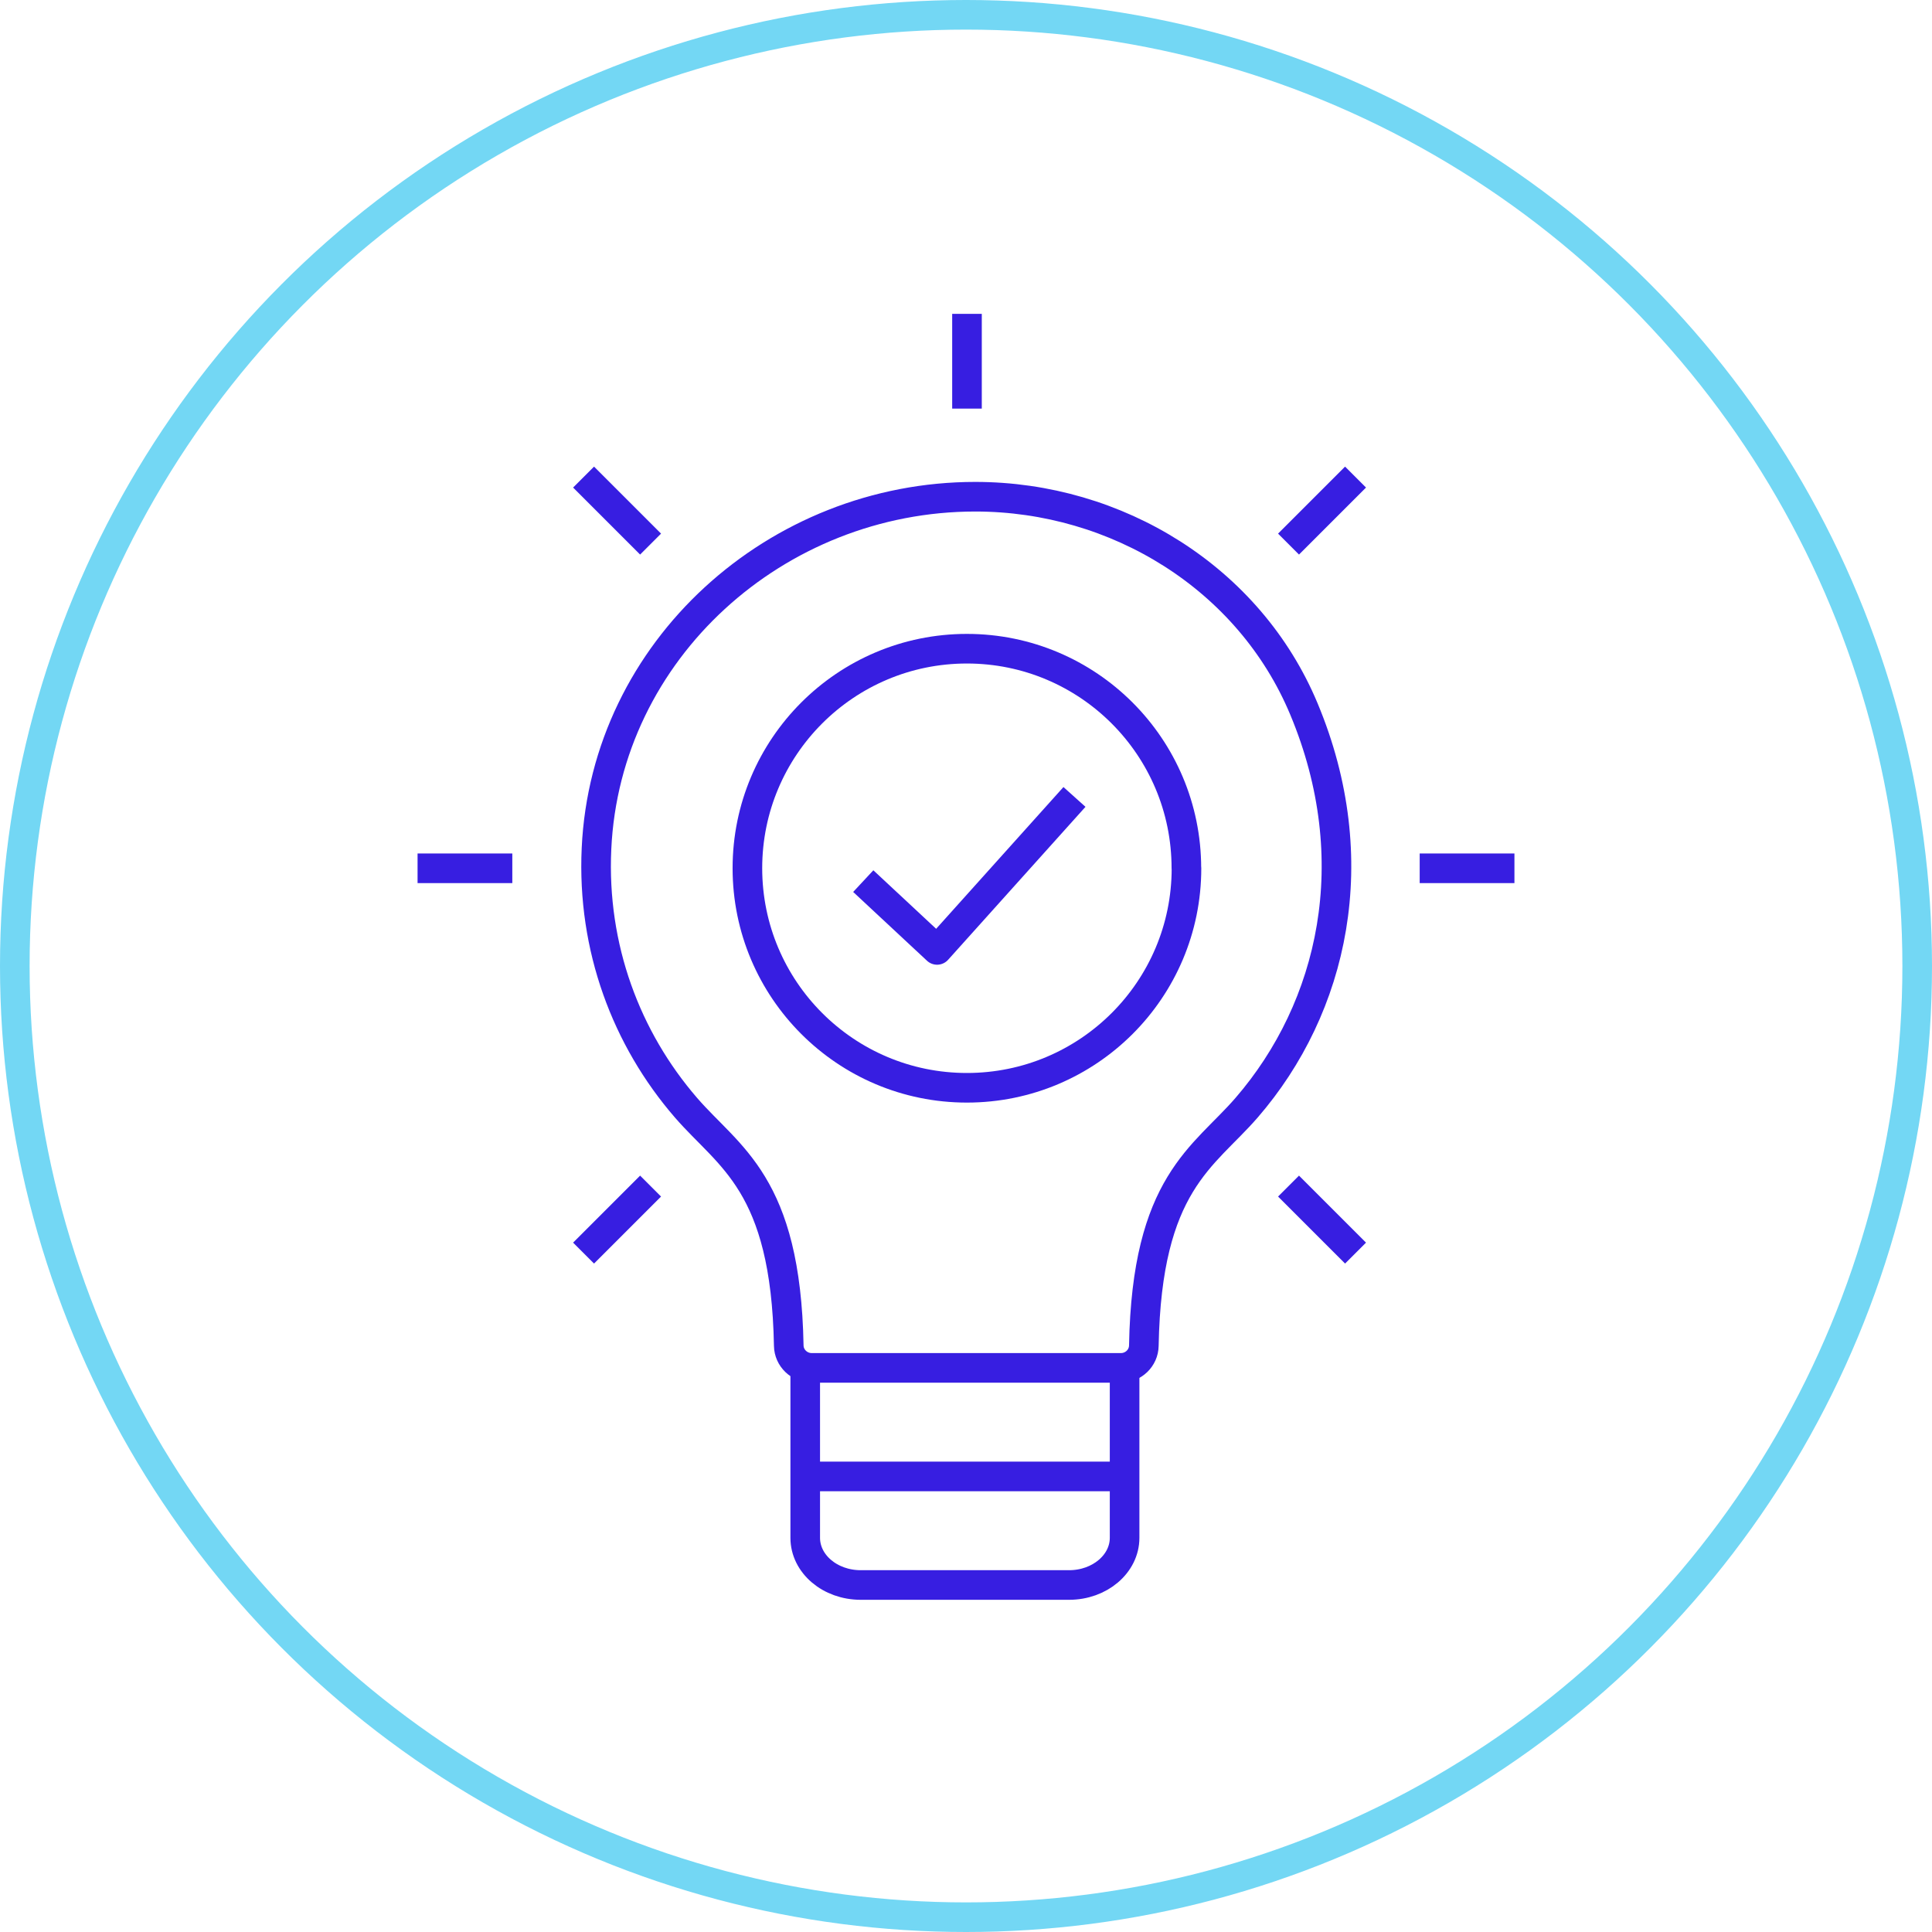
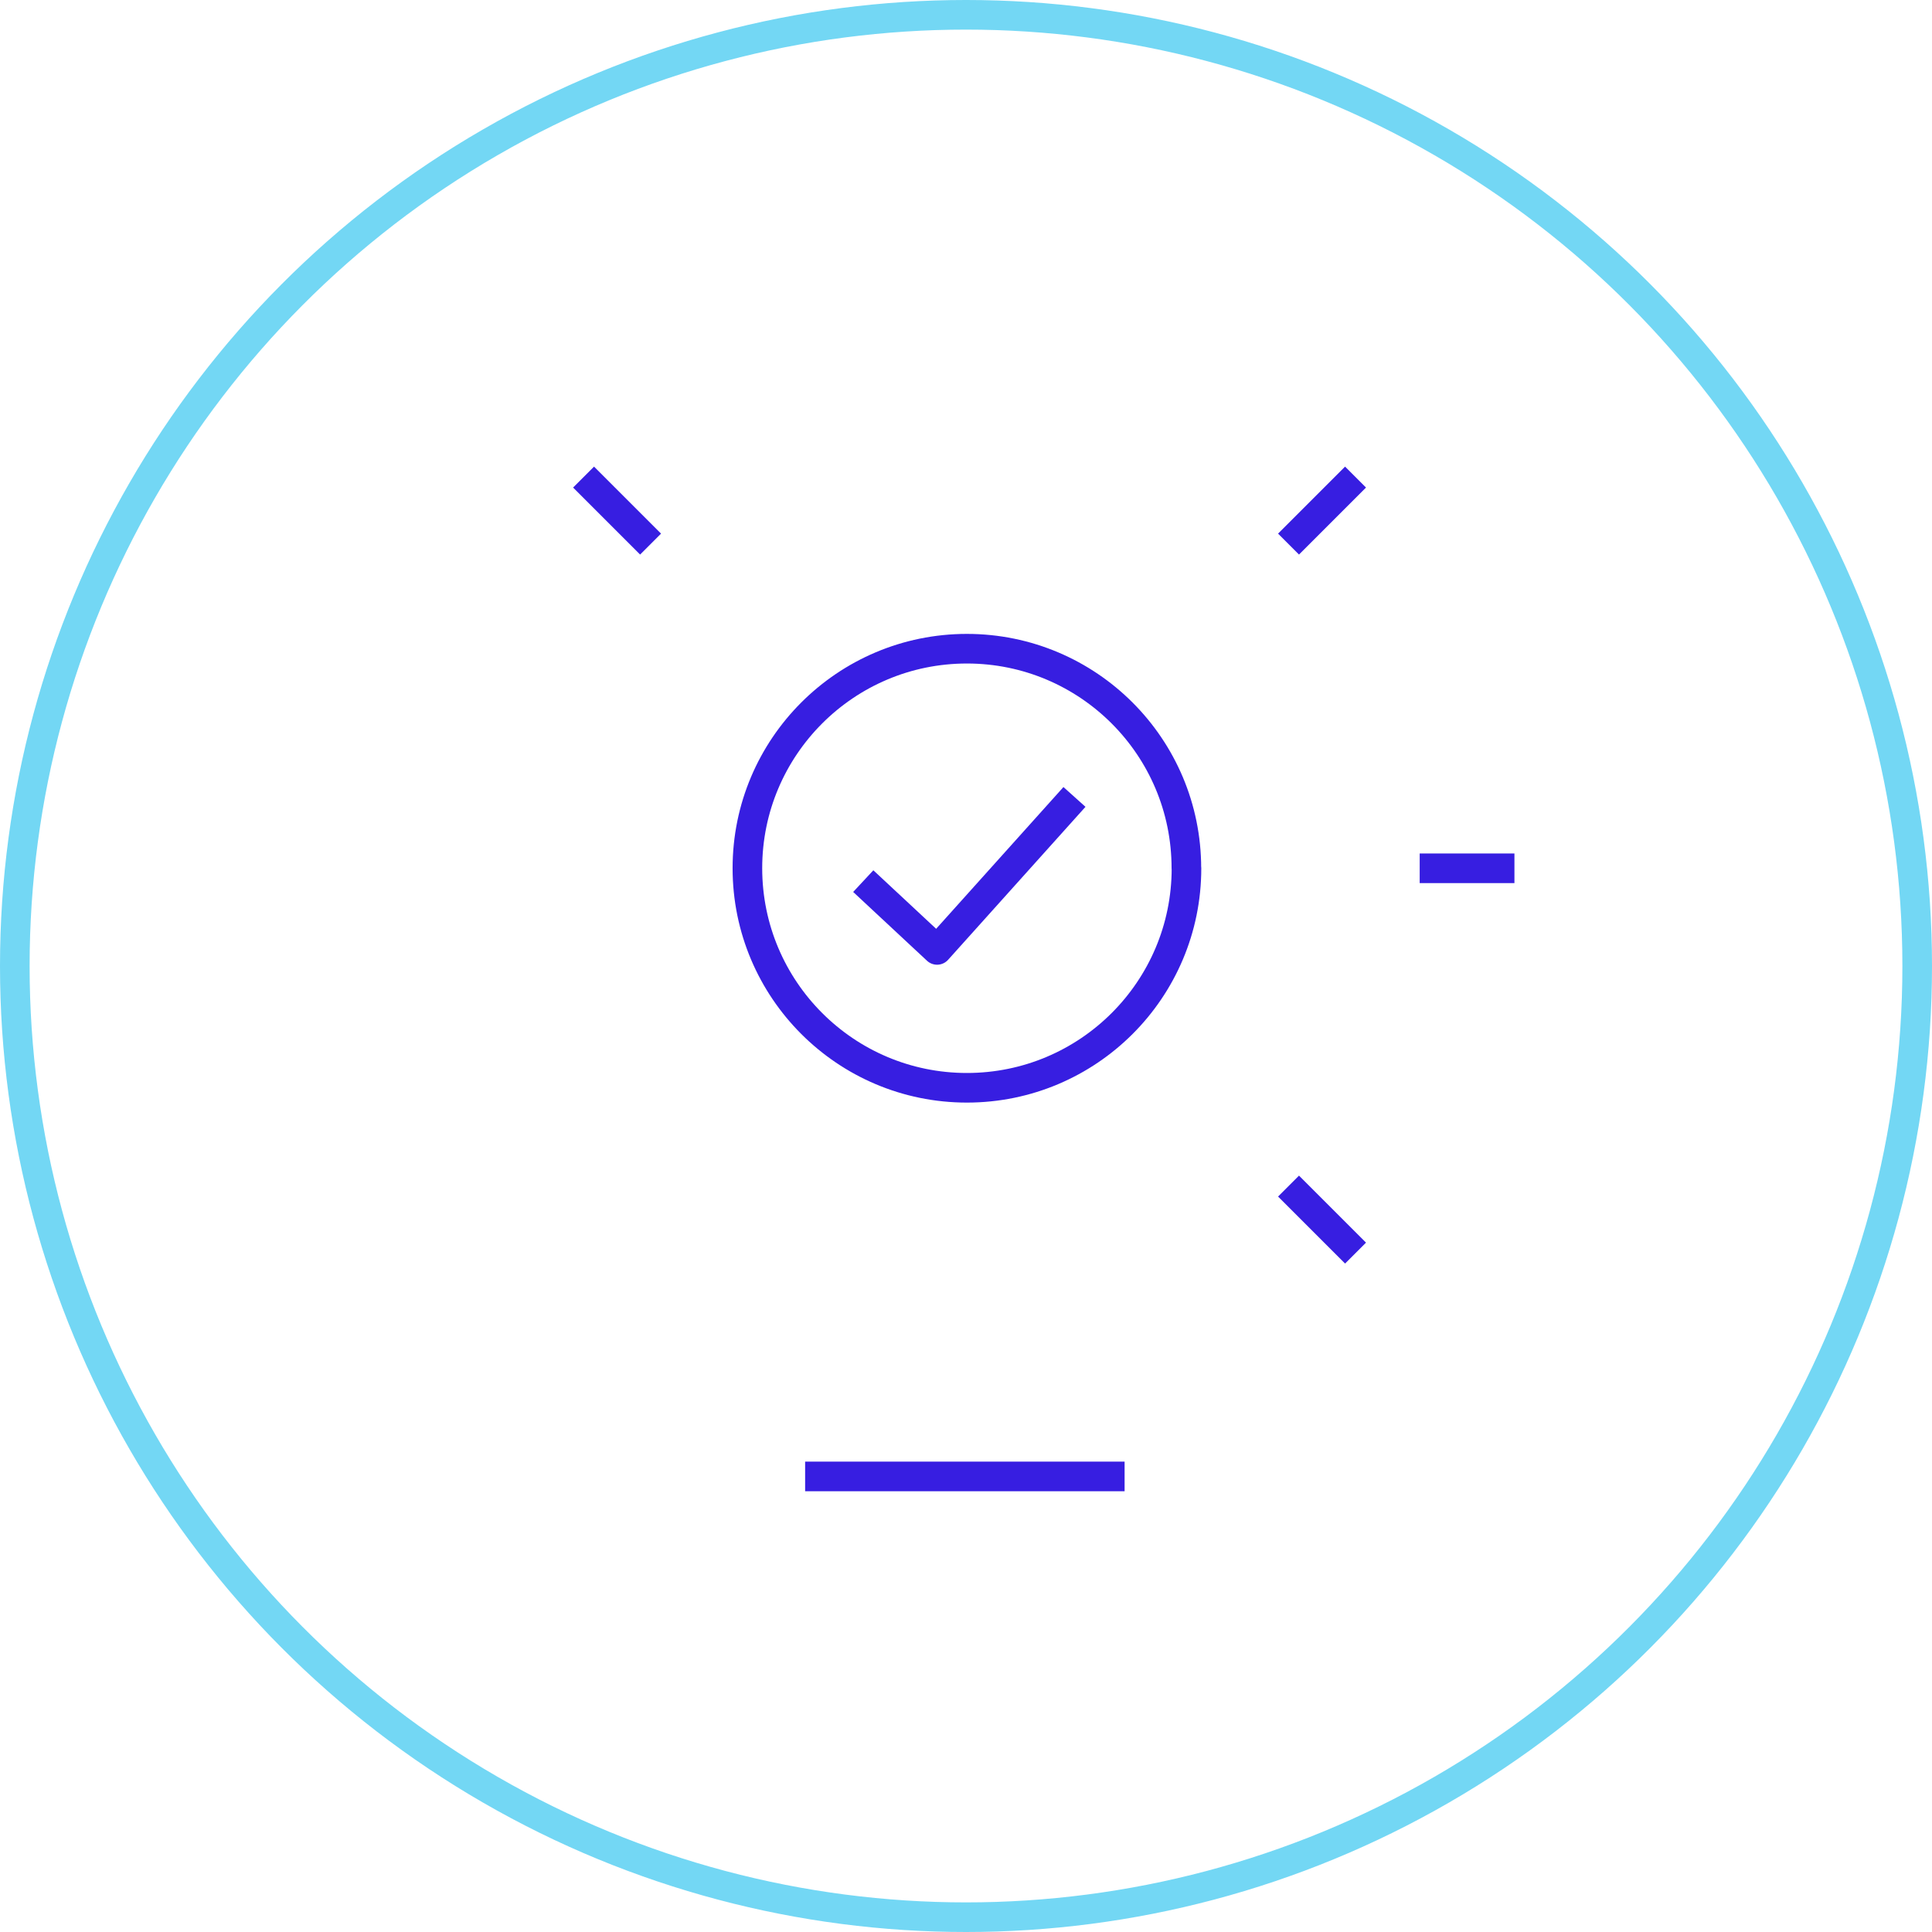
<svg xmlns="http://www.w3.org/2000/svg" id="Layer_2" viewBox="0 0 195.76 195.76">
  <defs>
    <style>.cls-1{stroke:#371ee1;}.cls-1,.cls-2{fill:none;stroke-linejoin:round;stroke-width:3px;}.cls-2{stroke:#73d7f4;}</style>
  </defs>
  <g id="Layer_1-2">
    <circle class="cls-2" cx="97.88" cy="97.88" r="96.38" />
    <path class="cls-1" d="M120.22,87.98c0,12.28-9.96,22.24-22.25,22.24-12.28,0-22.24-9.96-22.24-22.25,0-12.28,9.96-22.24,22.24-22.24,12.28,0,22.24,9.95,22.24,22.24h0Z" />
    <polyline class="cls-1" points="87.47 89.28 94.95 96.25 108.87 80.75" />
-     <path class="cls-1" d="M113.58,138.6c1.25,0,2.3-.99,2.32-2.25.3-16.47,6.04-19.06,10.41-24.11,8.79-10.16,12.2-25.11,5.81-40.4-5.53-13.25-18.94-21.51-33.3-21.51h0c-20.15,0-37.45,15.52-38.38,35.65-.47,10.05,3.03,19.28,9.07,26.26,4.37,5.05,10.11,7.65,10.41,24.11.02,1.25,1.07,2.25,2.32,2.25h31.33Z" />
-     <path class="cls-1" d="M113.95,138.6v17.22c0,2.64-2.52,4.78-5.62,4.78h-21.12c-3.11,0-5.62-2.14-5.62-4.78v-17.22" />
    <line class="cls-1" x1="81.58" y1="149.6" x2="113.95" y2="149.6" />
-     <line class="cls-1" x1="51.91" y1="87.98" x2="42.31" y2="87.98" />
    <line class="cls-1" x1="153.45" y1="87.98" x2="143.85" y2="87.98" />
-     <line class="cls-1" x1="97.98" y1="41.4" x2="97.98" y2="31.8" />
    <line class="cls-1" x1="130.56" y1="55.13" x2="137.35" y2="48.34" />
    <line class="cls-1" x1="59.13" y1="48.34" x2="65.92" y2="55.13" />
-     <line class="cls-1" x1="65.92" y1="120.18" x2="59.13" y2="126.97" />
    <line class="cls-1" x1="137.35" y1="126.97" x2="130.56" y2="120.18" />
  </g>
</svg>